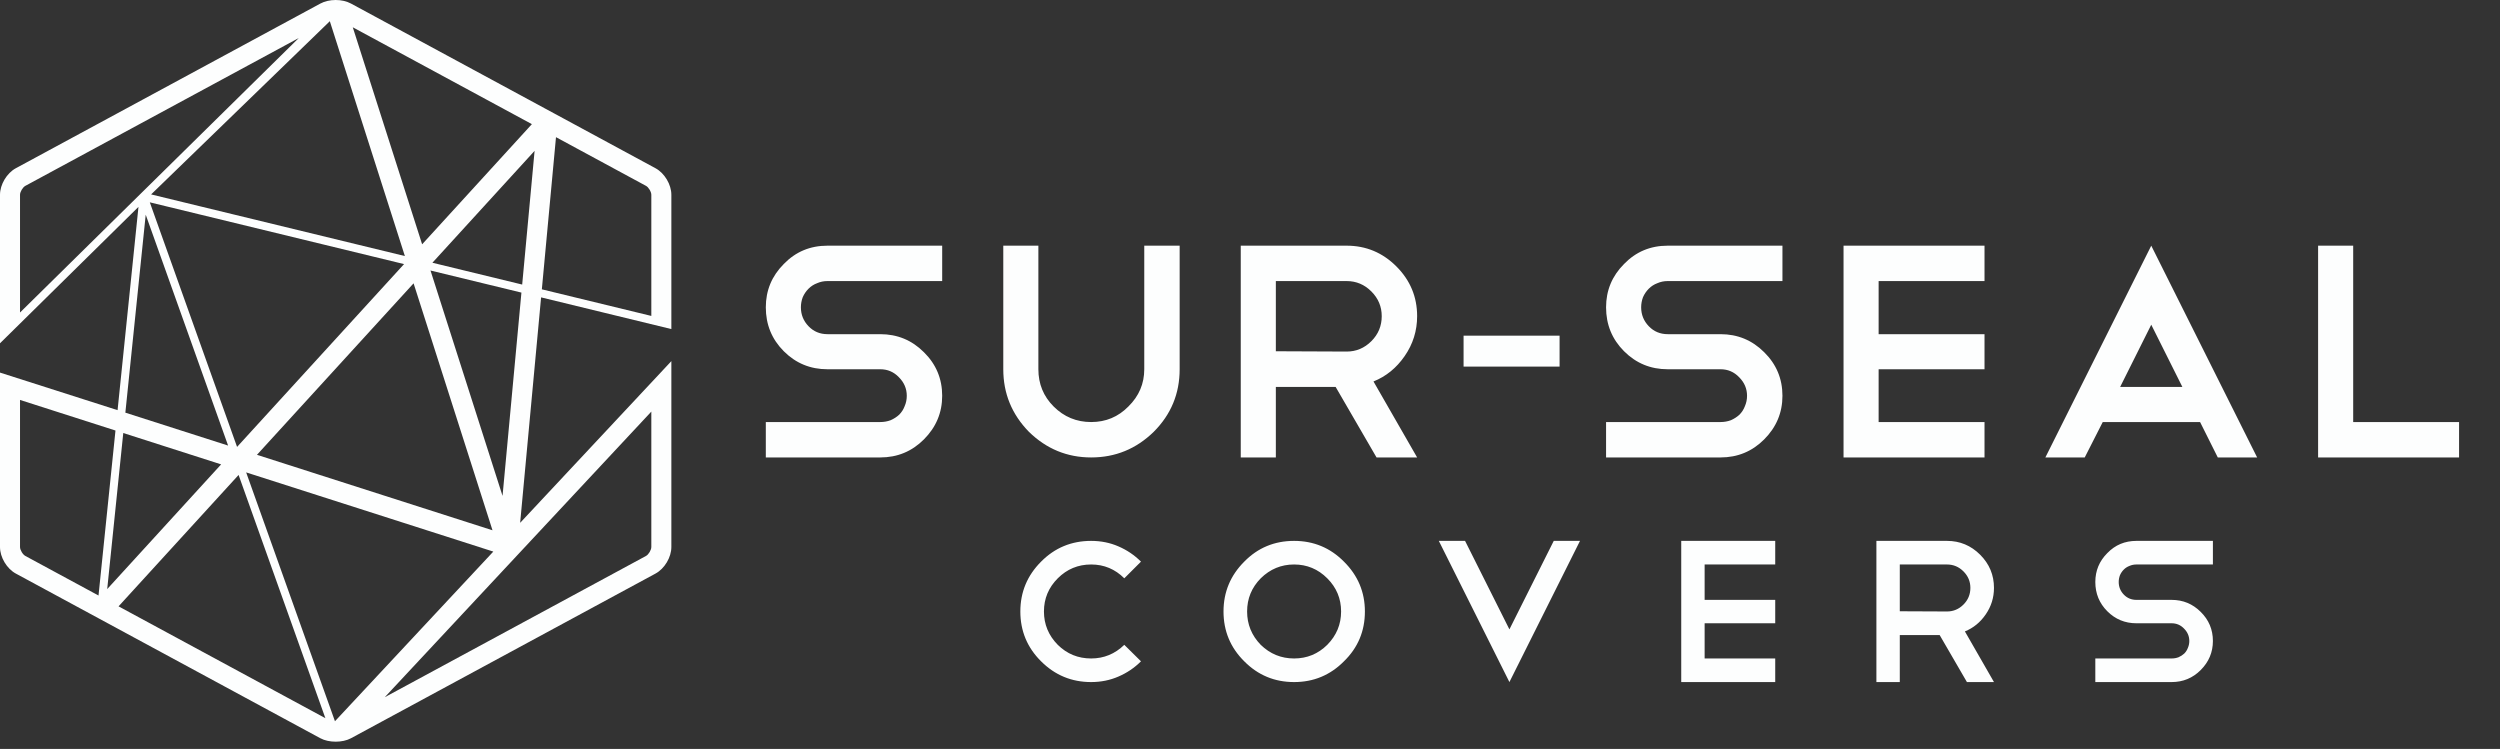
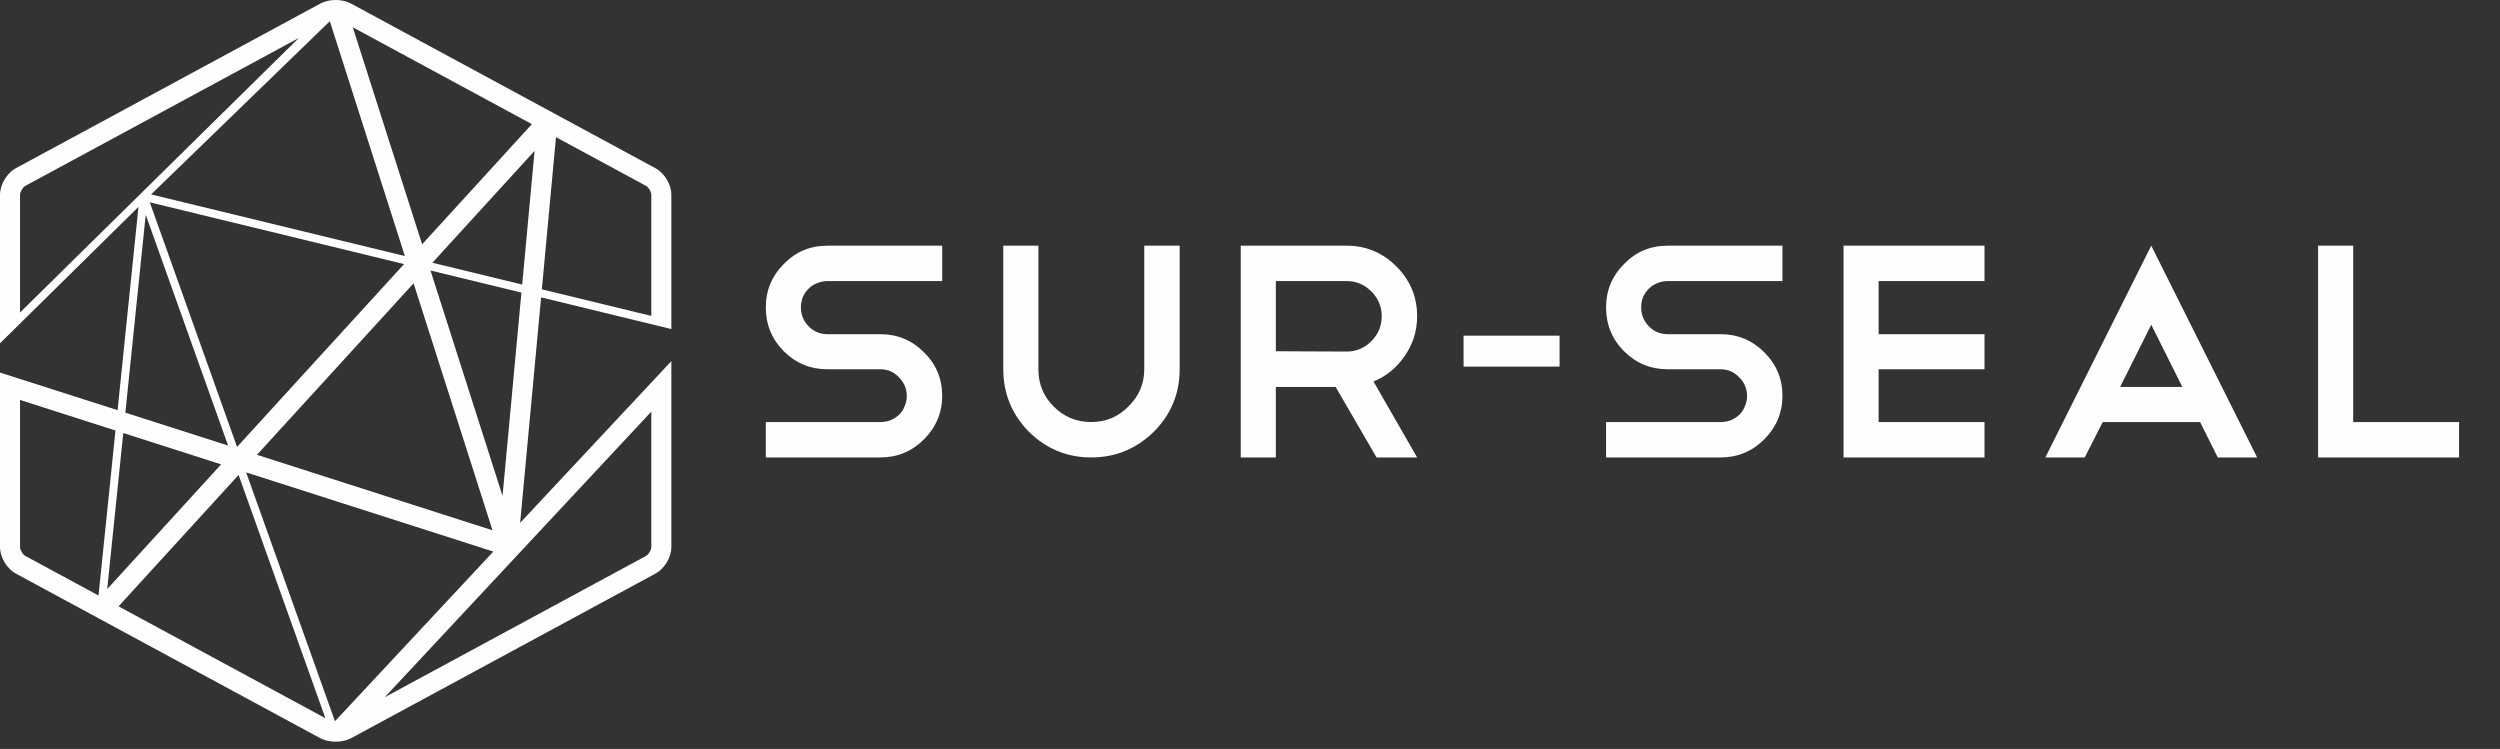
<svg xmlns="http://www.w3.org/2000/svg" width="237" height="71" viewBox="0 0 237 71" fill="none">
  <rect x="0" y="0" width="237" height="71" fill="#333333" stroke="none" />
  <path fill-rule="evenodd" clip-rule="evenodd" d="M61.746 29.95L51.367 27.428L52.708 13.004L61.242 17.62C61.488 17.753 61.746 18.187 61.746 18.466V29.95ZM50.68 14.3L49.503 26.976L40.992 24.908L50.68 14.3ZM50.422 11.769L40.018 23.16L33.443 2.587L50.422 11.769ZM38.382 24.274L14.325 18.43L31.267 2.01L38.382 24.274ZM28.325 3.603L1.898 29.626V18.466C1.898 18.188 2.157 17.753 2.402 17.62L28.325 3.603ZM13.814 20.353L21.624 42.24L11.884 39.12L13.814 20.353ZM11.686 41.05L20.963 44.023L10.164 55.844L11.686 41.05ZM10.947 40.814L9.339 56.455L2.402 52.703C2.156 52.57 1.898 52.136 1.898 51.857V37.914L10.947 40.814ZM11.239 57.482L22.618 45.025L30.846 68.084L11.239 57.482ZM31.754 68.374L23.336 44.783L46.766 52.29L31.754 68.374ZM36.477 66.095L61.746 39.02V51.857C61.746 52.136 61.488 52.57 61.243 52.703L36.477 66.095ZM22.474 42.367L14.201 19.18L38.305 25.035L22.474 42.367ZM39.208 26.86L46.689 50.271L24.36 43.117L39.208 26.86ZM47.641 47.012L40.811 25.644L49.431 27.738L47.641 47.012ZM63.645 31.196V18.466C63.645 17.494 63 16.412 62.145 15.95L33.274 0.337C32.872 0.12 32.357 0 31.822 0C31.287 0 30.771 0.12 30.369 0.338L1.499 15.949C0.644 16.412 0 17.494 0 18.466V32.544L13.127 19.613L11.146 38.883L0 35.321V51.857C0 52.831 0.644 53.912 1.5 54.374L30.369 69.985C31.174 70.421 32.47 70.421 33.275 69.985L62.145 54.373C63 53.912 63.645 52.831 63.645 51.857V34.235L49.31 49.564L51.296 28.191L63.645 31.196Z" fill="#FDFEFE" />
  <path d="M78.442 35.005C76.822 35.005 75.443 34.437 74.305 33.299C73.168 32.161 72.599 30.772 72.599 29.133C72.599 27.532 73.168 26.163 74.305 25.025C75.424 23.868 76.803 23.29 78.442 23.29H89.319V26.645H78.442C78.095 26.645 77.767 26.713 77.459 26.848C77.15 26.964 76.88 27.137 76.649 27.369C76.417 27.6 76.234 27.87 76.099 28.178C75.983 28.487 75.925 28.805 75.925 29.133C75.925 29.827 76.166 30.425 76.649 30.927C77.131 31.428 77.729 31.679 78.442 31.679H83.447C85.067 31.679 86.446 32.248 87.583 33.386C88.74 34.523 89.319 35.902 89.319 37.522C89.319 39.123 88.74 40.502 87.583 41.659C86.446 42.797 85.067 43.366 83.447 43.366H72.599V40.01H83.447C83.794 40.01 84.122 39.952 84.43 39.837C84.739 39.702 85.009 39.528 85.24 39.316C85.472 39.084 85.645 38.814 85.761 38.506C85.896 38.197 85.963 37.869 85.963 37.522C85.963 36.847 85.713 36.259 85.211 35.758C84.729 35.256 84.141 35.005 83.447 35.005H78.442ZM111.831 35.005C111.831 37.32 111.012 39.297 109.373 40.936C107.714 42.556 105.737 43.366 103.442 43.366C101.167 43.366 99.2 42.556 97.541 40.936C95.921 39.277 95.111 37.3 95.111 35.005V23.29H98.438V35.005C98.438 36.394 98.92 37.571 99.884 38.535C100.868 39.518 102.054 40.01 103.442 40.01C104.831 40.01 106.007 39.518 106.972 38.535C107.974 37.551 108.476 36.375 108.476 35.005V23.29H111.831V35.005ZM127.662 26.645H120.95V33.299L127.662 33.328C128.568 33.328 129.349 33 130.005 32.344C130.66 31.689 130.988 30.898 130.988 29.972C130.988 29.066 130.66 28.285 130.005 27.629C129.349 26.973 128.568 26.645 127.662 26.645ZM130.496 43.366L126.62 36.683H120.95V43.366H117.624V23.29H127.662C129.494 23.29 131.065 23.945 132.377 25.257C133.688 26.568 134.344 28.14 134.344 29.972C134.344 31.361 133.949 32.624 133.158 33.762C132.386 34.88 131.403 35.681 130.207 36.163L134.344 43.366H130.496ZM138.747 34.754V31.821H147.848V34.754H138.747ZM158.099 35.005C156.479 35.005 155.1 34.437 153.962 33.299C152.824 32.161 152.255 30.772 152.255 29.133C152.255 27.532 152.824 26.163 153.962 25.025C155.08 23.868 156.459 23.29 158.099 23.29H168.976V26.645H158.099C157.751 26.645 157.424 26.713 157.115 26.848C156.806 26.964 156.536 27.137 156.305 27.369C156.074 27.6 155.89 27.87 155.755 28.178C155.64 28.487 155.582 28.805 155.582 29.133C155.582 29.827 155.823 30.425 156.305 30.927C156.787 31.428 157.385 31.679 158.099 31.679H163.103C164.723 31.679 166.102 32.248 167.24 33.386C168.397 34.523 168.976 35.902 168.976 37.522C168.976 39.123 168.397 40.502 167.24 41.659C166.102 42.797 164.723 43.366 163.103 43.366H152.255V40.01H163.103C163.45 40.01 163.778 39.952 164.087 39.837C164.395 39.702 164.665 39.528 164.897 39.316C165.128 39.084 165.302 38.814 165.417 38.506C165.552 38.197 165.62 37.869 165.62 37.522C165.62 36.847 165.369 36.259 164.868 35.758C164.386 35.256 163.797 35.005 163.103 35.005H158.099ZM188.132 23.29V26.645H178.094V31.679H188.132V35.005H178.094V40.01H188.132V43.366H174.768V23.29H188.132ZM200.989 36.683H206.89L203.939 30.782L200.989 36.683ZM208.568 40.01H199.34L197.633 43.366H193.901L203.939 23.29L213.977 43.366H210.246L208.568 40.01ZM219.756 23.29H223.082V40.01H233.12V43.366H219.756V23.29Z" fill="#FDFEFE" />
-   <path d="M103.44 51.276C104.366 51.276 105.227 51.449 106.024 51.796C106.834 52.144 107.548 52.626 108.165 53.243L106.583 54.824C105.709 53.95 104.661 53.513 103.44 53.513C102.206 53.513 101.151 53.95 100.277 54.824C99.403 55.699 98.966 56.746 98.966 57.968C98.966 59.189 99.403 60.243 100.277 61.13C101.151 61.992 102.206 62.423 103.44 62.423C104.648 62.423 105.696 61.992 106.583 61.13L108.165 62.693C107.548 63.31 106.834 63.792 106.024 64.139C105.227 64.486 104.366 64.66 103.44 64.66C101.588 64.66 100.007 64.004 98.696 62.693C97.384 61.394 96.729 59.819 96.729 57.968C96.729 56.129 97.384 54.554 98.696 53.243C99.994 51.931 101.576 51.276 103.44 51.276ZM122.681 51.276C124.532 51.276 126.107 51.931 127.406 53.243C128.73 54.554 129.392 56.129 129.392 57.968C129.392 59.832 128.73 61.407 127.406 62.693C126.107 64.004 124.532 64.66 122.681 64.66C120.829 64.66 119.254 64.004 117.956 62.693C116.644 61.394 115.989 59.819 115.989 57.968C115.989 56.129 116.644 54.554 117.956 53.243C119.242 51.931 120.817 51.276 122.681 51.276ZM122.681 53.513C121.459 53.513 120.405 53.95 119.518 54.824C118.657 55.699 118.226 56.746 118.226 57.968C118.226 59.189 118.657 60.243 119.518 61.13C120.405 61.992 121.459 62.423 122.681 62.423C123.902 62.423 124.95 61.992 125.824 61.13C126.699 60.243 127.136 59.189 127.136 57.968C127.136 56.746 126.699 55.699 125.824 54.824C124.95 53.95 123.902 53.513 122.681 53.513ZM138.888 51.276L143.092 59.665L147.296 51.276H149.784L143.092 64.66L136.4 51.276H138.888ZM168.291 51.276V53.513H161.599V56.868H168.291V59.086H161.599V62.423H168.291V64.66H159.381V51.276H168.291ZM184.575 53.513H180.1V57.948L184.575 57.968C185.179 57.968 185.7 57.749 186.137 57.312C186.574 56.875 186.792 56.348 186.792 55.731C186.792 55.126 186.574 54.606 186.137 54.169C185.7 53.731 185.179 53.513 184.575 53.513ZM186.465 64.66L183.88 60.205H180.1V64.66H177.883V51.276H184.575C185.796 51.276 186.844 51.713 187.718 52.587C188.592 53.461 189.029 54.509 189.029 55.731C189.029 56.656 188.766 57.498 188.239 58.257C187.725 59.003 187.069 59.536 186.272 59.858L189.029 64.66H186.465ZM202.532 59.086C201.452 59.086 200.533 58.707 199.774 57.948C199.016 57.19 198.636 56.264 198.636 55.171C198.636 54.104 199.016 53.191 199.774 52.433C200.52 51.661 201.439 51.276 202.532 51.276H209.783V53.513H202.532C202.3 53.513 202.082 53.558 201.876 53.648C201.67 53.725 201.49 53.841 201.336 53.995C201.182 54.149 201.06 54.329 200.97 54.535C200.893 54.741 200.854 54.953 200.854 55.171C200.854 55.634 201.015 56.033 201.336 56.367C201.658 56.701 202.056 56.868 202.532 56.868H205.868C206.948 56.868 207.867 57.248 208.626 58.006C209.397 58.765 209.783 59.684 209.783 60.764C209.783 61.831 209.397 62.751 208.626 63.522C207.867 64.281 206.948 64.66 205.868 64.66H198.636V62.423H205.868C206.1 62.423 206.318 62.384 206.524 62.307C206.73 62.217 206.91 62.101 207.064 61.96C207.218 61.806 207.334 61.626 207.411 61.42C207.501 61.214 207.546 60.995 207.546 60.764C207.546 60.314 207.379 59.922 207.045 59.588C206.723 59.253 206.331 59.086 205.868 59.086H202.532Z" fill="#FDFEFE" />
</svg>